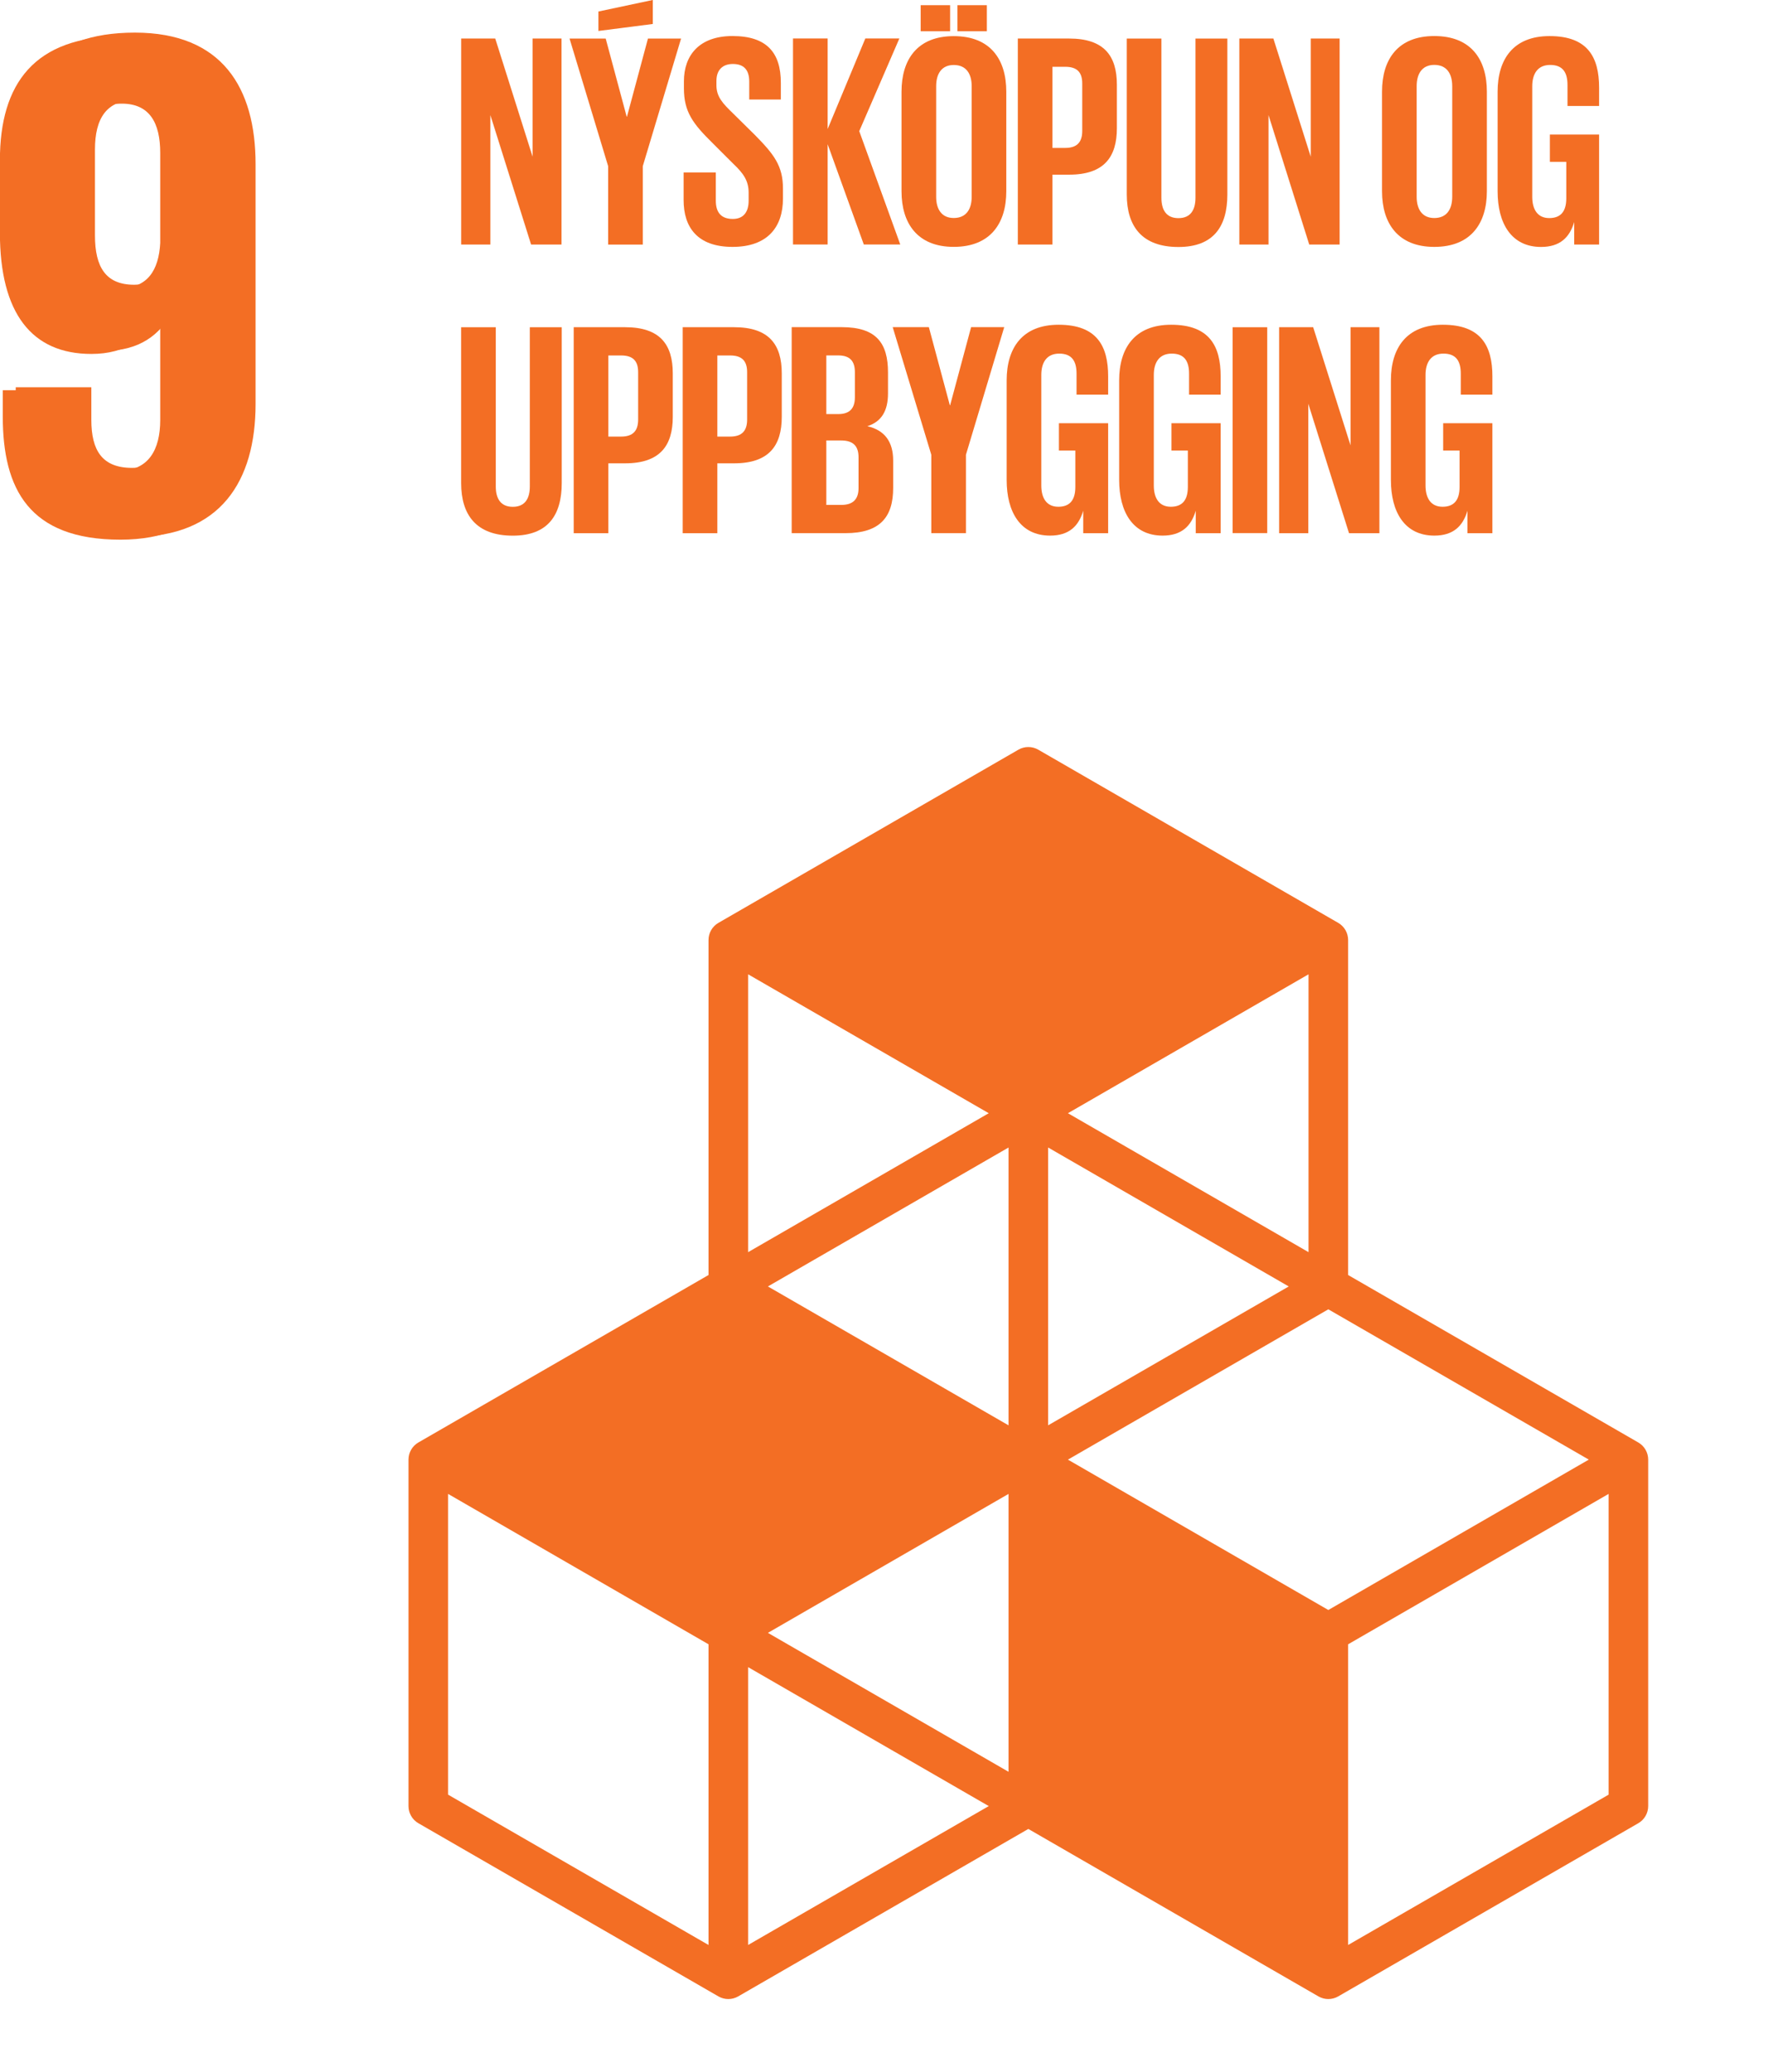
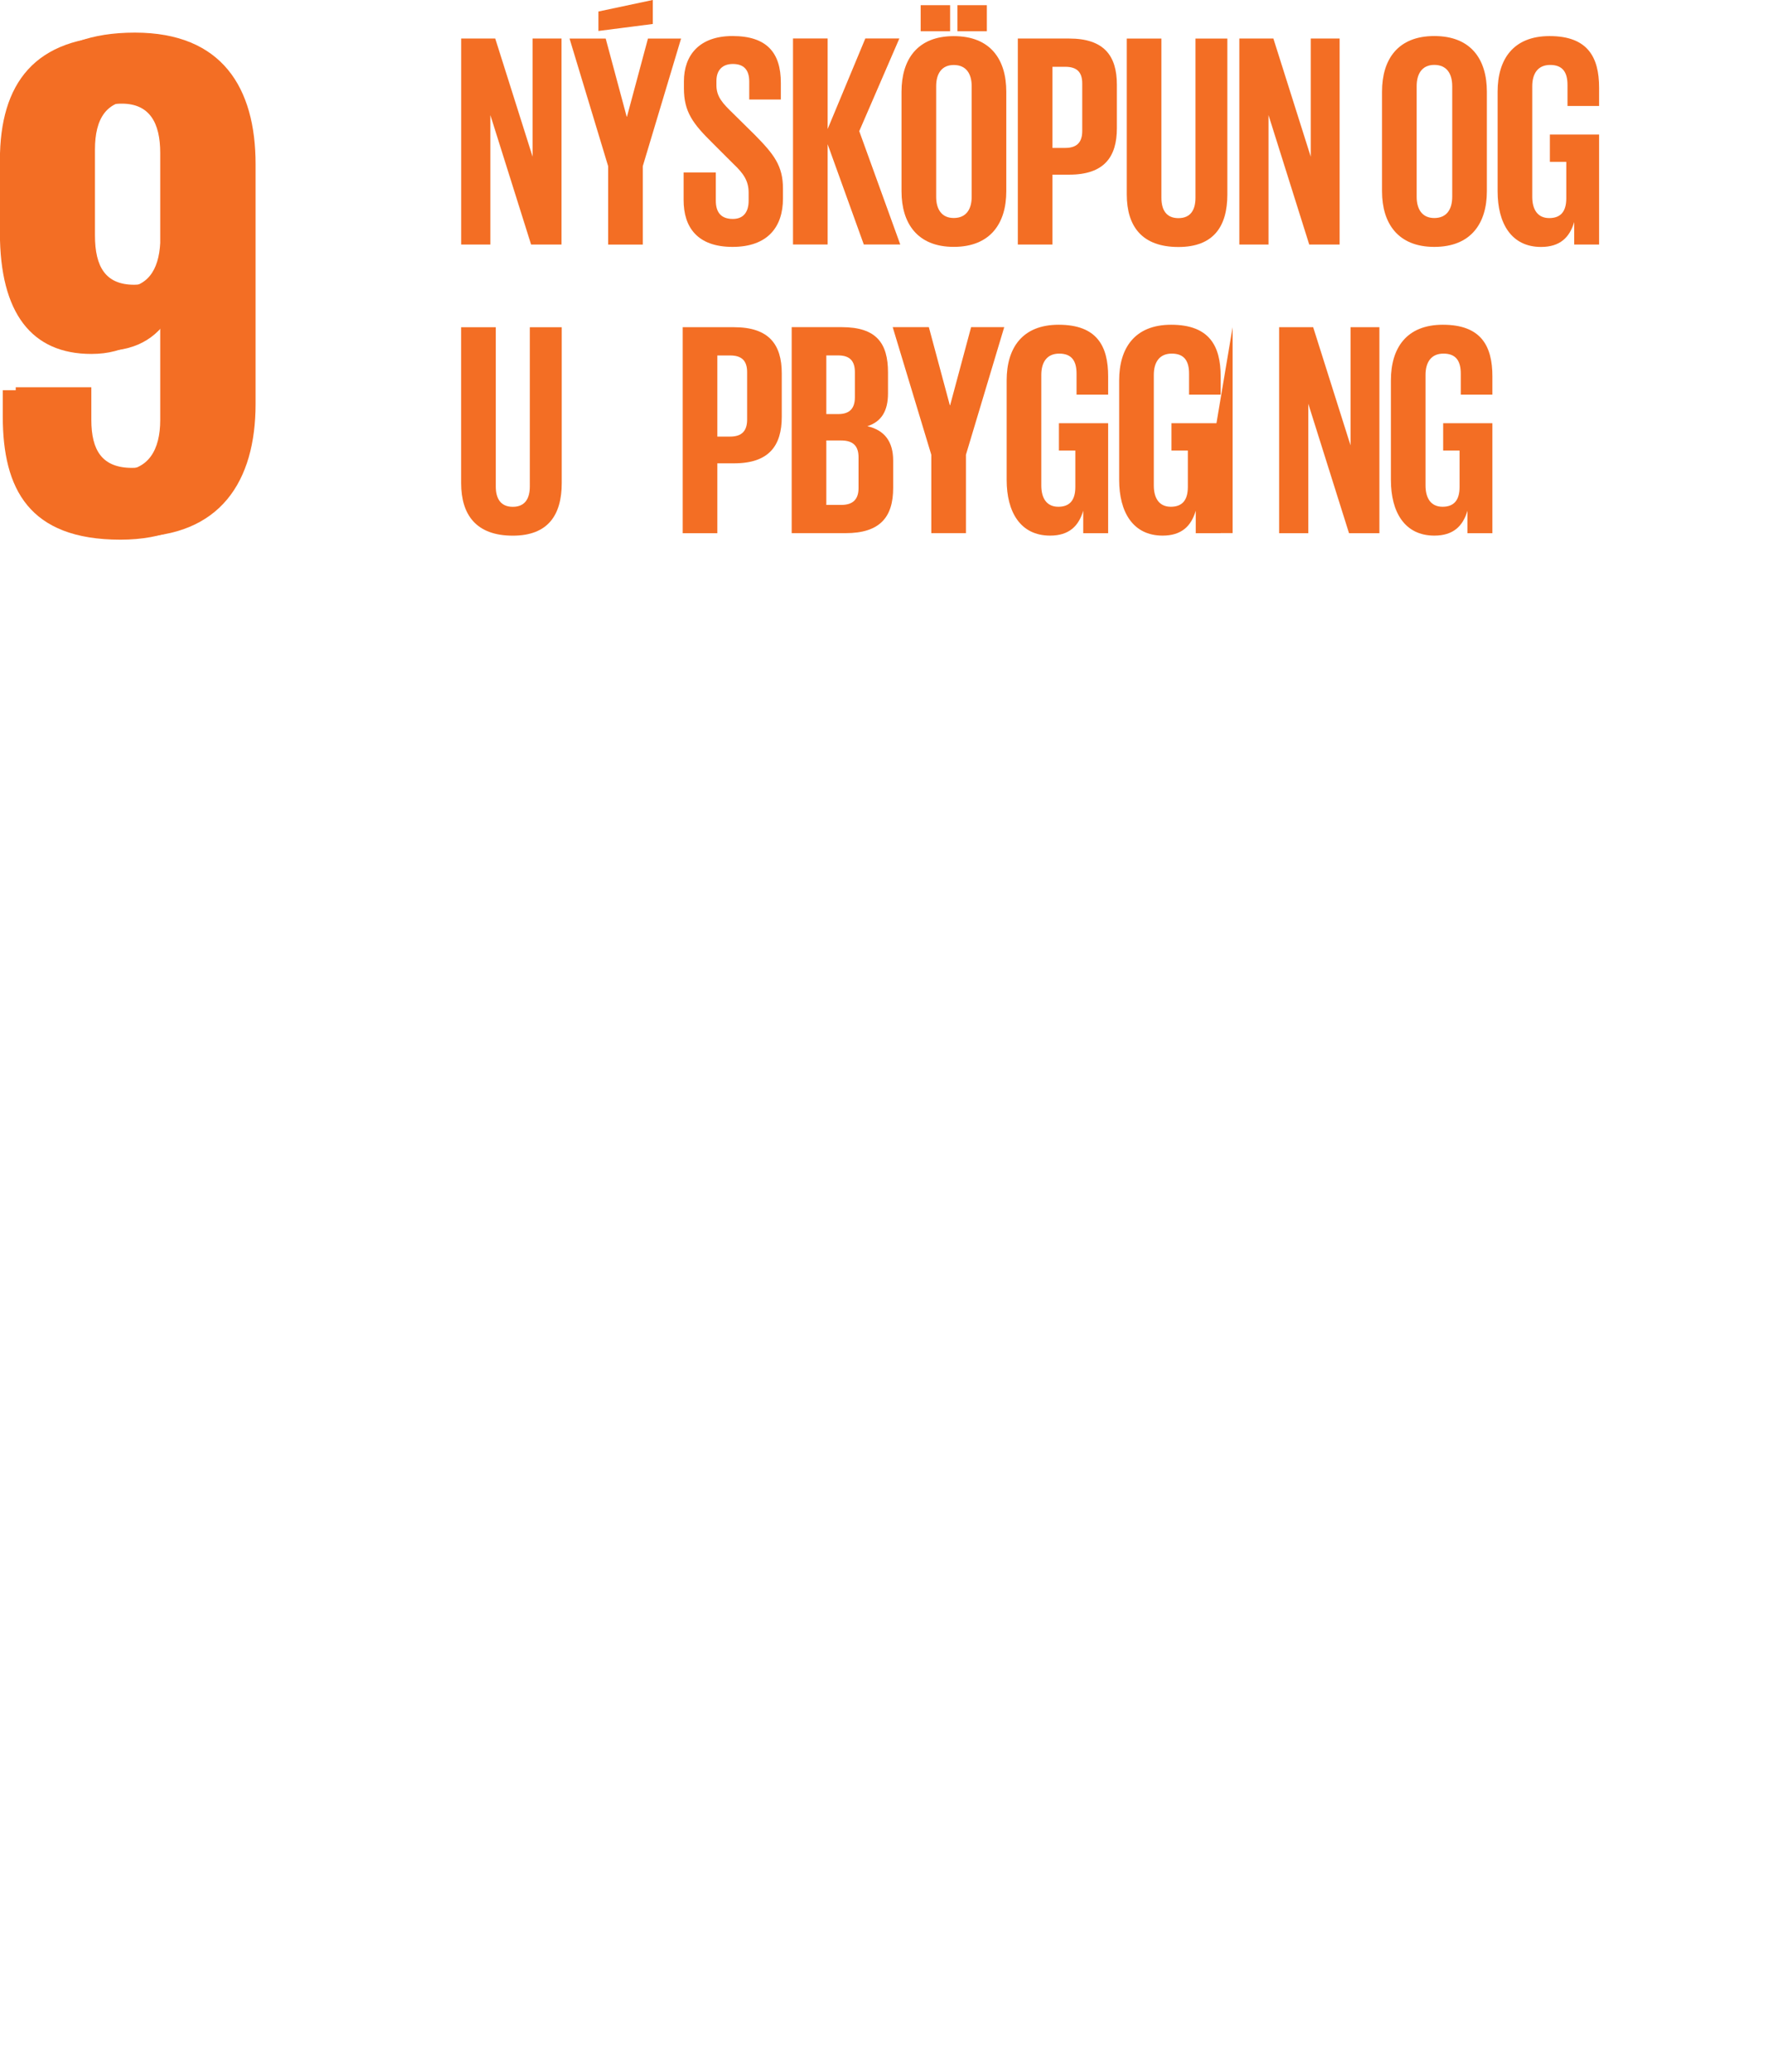
<svg xmlns="http://www.w3.org/2000/svg" xmlns:ns1="http://www.inkscape.org/namespaces/inkscape" xmlns:ns2="http://sodipodi.sourceforge.net/DTD/sodipodi-0.dtd" width="64mm" height="75mm" viewBox="0 0 64 75" version="1.1" id="svg6582" ns1:version="1.1.1 (3bf5ae0d25, 2021-09-20)" ns2:docname="Heimsmarkmid_9_negative.svg">
  <ns2:namedview id="namedview6584" pagecolor="#ffffff" bordercolor="#666666" borderopacity="1.0" ns1:pageshadow="2" ns1:pageopacity="0.0" ns1:pagecheckerboard="0" ns1:document-units="mm" showgrid="false" ns1:zoom="1.2810466" ns1:cx="234.57383" ns1:cy="206.47181" ns1:window-width="1920" ns1:window-height="1017" ns1:window-x="1912" ns1:window-y="-8" ns1:window-maximized="1" ns1:current-layer="layer1" />
  <defs id="defs6579" />
  <g ns1:label="Layer 1" ns1:groupmode="layer" id="layer1" transform="translate(-87.482,-41.89)">
    <g id="g909">
      <g id="g354" transform="matrix(0.353,0,0,-0.353,93.76,50.568)">
        <path d="m 0,0 c -0.149,-2.83 -1.34,-4.618 -4.022,-4.618 -2.903,0 -4.025,1.788 -4.025,5.068 v 8.793 c 0,3.203 1.191,5.065 4.099,5.065 C -1.117,14.308 0,12.372 0,9.243 Z m 8.424,7.75 c 0,7.828 -3.431,13.488 -12.372,13.488 -9.019,0 -12.518,-4.915 -12.518,-12.741 V 1.043 c 0,-8.272 3.275,-12.443 9.39,-12.443 3.577,0 5.736,1.641 7.003,4.096 H 0 V -18.18 c 0,-3.055 -1.193,-5.218 -4.247,-5.218 -3.055,0 -4.172,1.789 -4.172,4.919 v 3.351 h -7.753 v -2.683 c 0,-7.45 2.686,-12.666 12.076,-12.666 8.938,0 12.52,5.738 12.52,13.637 z" style="fill:#f36e24;fill-opacity:1;fill-rule:nonzero;stroke:none" id="path356" />
      </g>
      <g id="g358" transform="matrix(0.353,0,0,-0.353,105.233,46.056)">
        <path d="M 0,0 V -13.274 H -2.991 V 7.852 h 3.49 L 4.331,-4.269 V 7.852 H 7.292 V -13.274 H 4.175 Z" style="fill:#f36e24;fill-opacity:1;fill-rule:nonzero;stroke:none" id="path360" />
      </g>
      <g id="g362" transform="matrix(0.353,0,0,-0.353,111.113,42.758)">
        <path d="M 0,0 -5.577,-0.717 V 1.278 L 0,2.462 Z m -1.028,-14.583 v -8.039 H -4.58 v 8.039 l -3.958,13.087 h 3.708 l 2.15,-8.008 h 0.032 l 2.15,8.008 h 3.396 z" style="fill:#f36e24;fill-opacity:1;fill-rule:nonzero;stroke:none" id="path364" />
      </g>
      <g id="g366" transform="matrix(0.353,0,0,-0.353,112.228,49.134)">
        <path d="m 0,0 v 2.836 h 3.303 v -2.898 c 0,-1.184 0.53,-1.87 1.745,-1.87 1.121,0 1.62,0.748 1.62,1.87 v 0.81 c 0,1.215 -0.499,1.963 -1.589,2.991 L 2.991,5.827 c -2.025,1.994 -2.96,3.21 -2.96,5.64 v 0.717 c 0,2.617 1.527,4.642 4.986,4.642 3.552,0 4.954,-1.744 4.954,-4.798 V 10.314 H 6.73 v 1.838 c 0,1.216 -0.561,1.808 -1.682,1.808 -0.997,0 -1.683,-0.561 -1.683,-1.745 v -0.436 c 0,-1.184 0.655,-1.87 1.683,-2.867 L 7.322,6.668 C 9.254,4.705 10.189,3.521 10.189,1.184 V 0.156 c 0,-2.898 -1.558,-4.954 -5.172,-4.954 C 1.402,-4.798 0,-2.773 0,0" style="fill:#f36e24;fill-opacity:1;fill-rule:nonzero;stroke:none" id="path368" />
      </g>
      <g id="g370" transform="matrix(0.353,0,0,-0.353,117.442,47.111)">
        <path d="M 0,0 V -10.283 H -3.552 V 10.844 H 0 V 1.558 l 3.864,9.286 h 3.49 L 3.241,1.34 7.447,-10.283 H 3.708 Z" style="fill:#f36e24;fill-opacity:1;fill-rule:nonzero;stroke:none" id="path372" />
      </g>
      <path d="m 122.139,42.077 h 1.066 v 0.945 h -1.066 z m 0.517,6.936 v -4.001 c 0,-0.451 -0.198,-0.769 -0.649,-0.769 -0.44,0 -0.637,0.319 -0.637,0.769 v 4.001 c 0,0.45 0.198,0.769 0.637,0.769 0.451,0 0.649,-0.319 0.649,-0.769 m -1.847,-6.936 h 1.066 v 0.945 h -1.066 z m -0.693,6.738 v -3.605 c 0,-1.165 0.572,-2.012 1.891,-2.012 1.33,0 1.902,0.846 1.902,2.012 v 3.605 c 0,1.154 -0.572,2.012 -1.902,2.012 -1.319,0 -1.891,-0.857 -1.891,-2.012" style="fill:#f36e24;fill-opacity:1;fill-rule:nonzero;stroke:none;stroke-width:0.353" id="path374" />
      <g id="g376" transform="matrix(0.353,0,0,-0.353,125.58,44.308)">
        <path d="m 0,0 v -8.32 h 1.309 c 1.215,0 1.745,0.592 1.745,1.745 v 4.861 C 3.054,-0.561 2.524,0 1.309,0 Z m -3.552,2.898 h 5.266 c 3.583,0 4.892,-1.776 4.892,-4.736 v -4.456 c 0,-2.96 -1.309,-4.768 -4.892,-4.768 H 0 v -7.167 h -3.552 z" style="fill:#f36e24;fill-opacity:1;fill-rule:nonzero;stroke:none" id="path378" />
      </g>
      <g id="g380" transform="matrix(0.353,0,0,-0.353,131.911,43.286)">
        <path d="m 0,0 v -15.985 c 0,-3.272 -1.402,-5.39 -5.017,-5.39 -3.739,0 -5.297,2.118 -5.297,5.39 V 0 h 3.552 v -16.328 c 0,-1.246 0.499,-2.088 1.745,-2.088 1.246,0 1.746,0.842 1.746,2.088 V 0 Z" style="fill:#f36e24;fill-opacity:1;fill-rule:nonzero;stroke:none" id="path382" />
      </g>
      <g id="g384" transform="matrix(0.353,0,0,-0.353,133.401,46.056)">
        <path d="M 0,0 V -13.274 H -2.992 V 7.852 H 0.499 L 4.331,-4.269 V 7.852 H 7.292 V -13.274 H 4.175 Z" style="fill:#f36e24;fill-opacity:1;fill-rule:nonzero;stroke:none" id="path386" />
      </g>
      <g id="g388" transform="matrix(0.353,0,0,-0.353,140.051,49.013)">
        <path d="m 0,0 v 11.342 c 0,1.278 -0.561,2.181 -1.838,2.181 -1.247,0 -1.808,-0.903 -1.808,-2.181 V 0 c 0,-1.277 0.561,-2.181 1.808,-2.181 C -0.561,-2.181 0,-1.277 0,0 m -7.198,0.561 v 10.22 c 0,3.303 1.62,5.702 5.36,5.702 3.77,0 5.39,-2.399 5.39,-5.702 V 0.561 c 0,-3.272 -1.62,-5.702 -5.39,-5.702 -3.74,0 -5.36,2.43 -5.36,5.702" style="fill:#f36e24;fill-opacity:1;fill-rule:nonzero;stroke:none" id="path390" />
      </g>
      <g id="g392" transform="matrix(0.353,0,0,-0.353,143.586,46.76)">
        <path d="M 0,0 H 5.048 V -11.28 H 2.493 v 2.306 c -0.468,-1.589 -1.465,-2.555 -3.397,-2.555 -3.054,0 -4.455,2.43 -4.455,5.702 V 4.394 c 0,3.303 1.588,5.702 5.328,5.702 3.926,0 5.079,-2.181 5.079,-5.297 V 2.929 H 1.807 v 2.15 c 0,1.309 -0.498,2.057 -1.776,2.057 -1.277,0 -1.838,-0.904 -1.838,-2.181 V -6.388 c 0,-1.277 0.53,-2.181 1.745,-2.181 1.152,0 1.745,0.654 1.745,2.026 v 3.739 H 0 Z" style="fill:#f36e24;fill-opacity:1;fill-rule:nonzero;stroke:none" id="path394" />
      </g>
      <g id="g396" transform="matrix(0.353,0,0,-0.353,107.816,53.736)">
        <path d="m 0,0 v -15.985 c 0,-3.272 -1.402,-5.391 -5.017,-5.391 -3.739,0 -5.297,2.119 -5.297,5.391 V 0 h 3.552 v -16.328 c 0,-1.246 0.499,-2.088 1.745,-2.088 1.246,0 1.745,0.842 1.745,2.088 V 0 Z" style="fill:#f36e24;fill-opacity:1;fill-rule:nonzero;stroke:none" id="path398" />
      </g>
      <g id="g400" transform="matrix(0.353,0,0,-0.353,109.504,54.758)">
-         <path d="m 0,0 v -8.32 h 1.309 c 1.215,0 1.745,0.592 1.745,1.745 v 4.861 C 3.054,-0.561 2.524,0 1.309,0 Z m -3.552,2.898 h 5.266 c 3.583,0 4.892,-1.776 4.892,-4.736 v -4.456 c 0,-2.96 -1.309,-4.768 -4.892,-4.768 H 0 v -7.167 h -3.552 z" style="fill:#f36e24;fill-opacity:1;fill-rule:nonzero;stroke:none" id="path402" />
-       </g>
+         </g>
      <g id="g404" transform="matrix(0.353,0,0,-0.353,113.449,54.758)">
        <path d="m 0,0 v -8.32 h 1.309 c 1.215,0 1.745,0.592 1.745,1.745 v 4.861 C 3.054,-0.561 2.524,0 1.309,0 Z m -3.552,2.898 h 5.266 c 3.583,0 4.892,-1.776 4.892,-4.736 v -4.456 c 0,-2.96 -1.309,-4.768 -4.892,-4.768 H 0 v -7.167 h -3.552 z" style="fill:#f36e24;fill-opacity:1;fill-rule:nonzero;stroke:none" id="path406" />
      </g>
      <g id="g408" transform="matrix(0.353,0,0,-0.353,117.394,57.836)">
        <path d="m 0,0 v -6.606 h 1.558 c 1.184,0 1.745,0.592 1.745,1.713 v 3.179 C 3.303,-0.592 2.773,0 1.527,0 Z m 0,2.71 h 1.246 c 1.153,0 1.683,0.593 1.683,1.714 v 2.587 c 0,1.153 -0.53,1.714 -1.714,1.714 H 0 Z m -3.552,8.913 h 5.141 c 3.552,0 4.736,-1.652 4.736,-4.644 V 4.83 C 6.325,3.053 5.671,1.932 4.207,1.464 5.982,1.059 6.855,-0.125 6.855,-2.057 v -2.804 c 0,-2.992 -1.34,-4.643 -4.892,-4.643 h -5.515 z" style="fill:#f36e24;fill-opacity:1;fill-rule:nonzero;stroke:none" id="path410" />
      </g>
      <g id="g412" transform="matrix(0.353,0,0,-0.353,122.448,58.353)">
        <path d="M 0,0 V -8.039 H -3.552 V 0 L -7.51,13.087 h 3.708 l 2.151,-8.008 h 0.03 l 2.151,8.008 h 3.396 z" style="fill:#f36e24;fill-opacity:1;fill-rule:nonzero;stroke:none" id="path414" />
      </g>
      <g id="g416" transform="matrix(0.353,0,0,-0.353,125.814,57.21)">
        <path d="M 0,0 H 5.048 V -11.28 H 2.493 v 2.306 c -0.468,-1.589 -1.465,-2.555 -3.397,-2.555 -3.053,0 -4.455,2.43 -4.455,5.702 V 4.394 c 0,3.303 1.588,5.702 5.328,5.702 3.926,0 5.079,-2.181 5.079,-5.297 V 2.929 H 1.807 v 2.15 c 0,1.309 -0.498,2.057 -1.776,2.057 -1.277,0 -1.838,-0.904 -1.838,-2.181 V -6.388 c 0,-1.278 0.53,-2.181 1.745,-2.181 1.152,0 1.745,0.654 1.745,2.026 v 3.739 H 0 Z" style="fill:#f36e24;fill-opacity:1;fill-rule:nonzero;stroke:none" id="path418" />
      </g>
      <g id="g420" transform="matrix(0.353,0,0,-0.353,129.887,57.21)">
        <path d="M 0,0 H 5.048 V -11.28 H 2.493 v 2.306 c -0.468,-1.589 -1.465,-2.555 -3.397,-2.555 -3.054,0 -4.456,2.43 -4.456,5.702 V 4.394 c 0,3.303 1.589,5.702 5.329,5.702 3.926,0 5.079,-2.181 5.079,-5.297 V 2.929 H 1.807 v 2.15 c 0,1.309 -0.498,2.057 -1.776,2.057 -1.278,0 -1.839,-0.904 -1.839,-2.181 V -6.388 c 0,-1.278 0.53,-2.181 1.746,-2.181 1.152,0 1.745,0.654 1.745,2.026 v 3.739 H 0 Z" style="fill:#f36e24;fill-opacity:1;fill-rule:nonzero;stroke:none" id="path422" />
      </g>
-       <path d="m 132.101,53.736 h 1.253 v 7.453 h -1.253 z" style="fill:#f36e24;fill-opacity:1;fill-rule:nonzero;stroke:none;stroke-width:0.353" id="path424" />
+       <path d="m 132.101,53.736 v 7.453 h -1.253 z" style="fill:#f36e24;fill-opacity:1;fill-rule:nonzero;stroke:none;stroke-width:0.353" id="path424" />
      <g id="g426" transform="matrix(0.353,0,0,-0.353,134.841,56.506)">
        <path d="M 0,0 V -13.274 H -2.991 V 7.853 h 3.49 L 4.332,-4.269 V 7.853 h 2.96 V -13.274 H 4.176 Z" style="fill:#f36e24;fill-opacity:1;fill-rule:nonzero;stroke:none" id="path428" />
      </g>
      <g id="g430" transform="matrix(0.353,0,0,-0.353,139.723,57.21)">
        <path d="M 0,0 H 5.048 V -11.28 H 2.493 v 2.306 c -0.468,-1.589 -1.465,-2.555 -3.397,-2.555 -3.054,0 -4.455,2.43 -4.455,5.702 V 4.394 c 0,3.303 1.588,5.702 5.328,5.702 3.926,0 5.079,-2.181 5.079,-5.297 V 2.929 H 1.807 v 2.15 c 0,1.309 -0.498,2.057 -1.776,2.057 -1.277,0 -1.838,-0.904 -1.838,-2.181 V -6.388 c 0,-1.278 0.53,-2.181 1.745,-2.181 1.152,0 1.745,0.654 1.745,2.026 v 3.739 H 0 Z" style="fill:#f36e24;fill-opacity:1;fill-rule:nonzero;stroke:none" id="path432" />
      </g>
      <g id="g434" transform="matrix(0.353,0,0,-0.353,145.712,106.858)">
-         <path d="M 0,0 -26.712,-15.416 V 15.42 L 0,30.843 Z m -88.242,-15.416 v 28.493 l 24.677,-14.249 z m -4.059,0 L -119.008,0 V 30.843 L -92.301,15.42 Z m 28.736,85.299 -24.677,-14.25 v 28.496 z m 32.794,-14.249 -24.674,14.249 24.674,14.246 z M -55.445,34.358 -28.742,49.773 -2.031,34.359 -28.742,18.937 Z m -6.089,3.516 -24.677,14.244 24.677,14.249 z M -32.802,52.117 -57.476,37.875 V 66.367 Z M -61.534,2.344 -86.212,16.593 -61.534,30.843 Z M 3.044,36.117 -26.712,53.29 v 34.355 c 0,0.725 -0.386,1.395 -1.015,1.758 l -30.763,17.762 c -0.629,0.361 -1.401,0.361 -2.03,0 L -91.286,89.403 c -0.629,-0.363 -1.015,-1.033 -1.015,-1.758 V 53.29 l -29.752,-17.173 c -0.629,-0.363 -1.014,-1.033 -1.014,-1.758 V -1.172 c 0,-0.725 0.385,-1.395 1.014,-1.758 l 30.767,-17.759 c 0.314,-0.181 0.663,-0.272 1.015,-0.272 0.351,0 0.7,0.091 1.014,0.272 l 29.752,17.173 29.749,-17.173 c 0.314,-0.181 0.663,-0.272 1.014,-0.272 0.351,0 0.7,0.09 1.015,0.272 L 3.044,-2.93 c 0.629,0.362 1.015,1.033 1.015,1.758 v 35.531 c 0,0.725 -0.386,1.396 -1.015,1.758" style="fill:#f36e24;fill-opacity:1;fill-rule:nonzero;stroke:none" id="path436" />
-       </g>
+         </g>
      <g id="g438" transform="matrix(0.353,0,0,-0.353,93.282,50.685)">
        <path d="m 0,0 c -0.148,-2.826 -1.338,-4.611 -4.016,-4.611 -2.899,0 -4.018,1.785 -4.018,5.061 v 8.778 c 0,3.199 1.188,5.058 4.092,5.058 C -1.115,14.286 0,12.353 0,9.228 Z m 8.411,7.738 c 0,7.814 -3.425,13.467 -12.353,13.467 -9.004,0 -12.498,-4.908 -12.498,-12.721 V 1.042 c 0,-8.259 3.27,-12.424 9.375,-12.424 3.571,0 5.727,1.639 6.992,4.09 H 0 v -10.86 c 0,-3.05 -1.19,-5.209 -4.239,-5.209 -3.052,0 -4.167,1.786 -4.167,4.912 v 3.346 h -7.74 v -2.68 c 0,-7.438 2.682,-12.646 12.057,-12.646 8.924,0 12.5,5.729 12.5,13.616 z" style="fill:#f36e24;fill-opacity:1;fill-rule:nonzero;stroke:none" id="path440" />
      </g>
    </g>
  </g>
</svg>